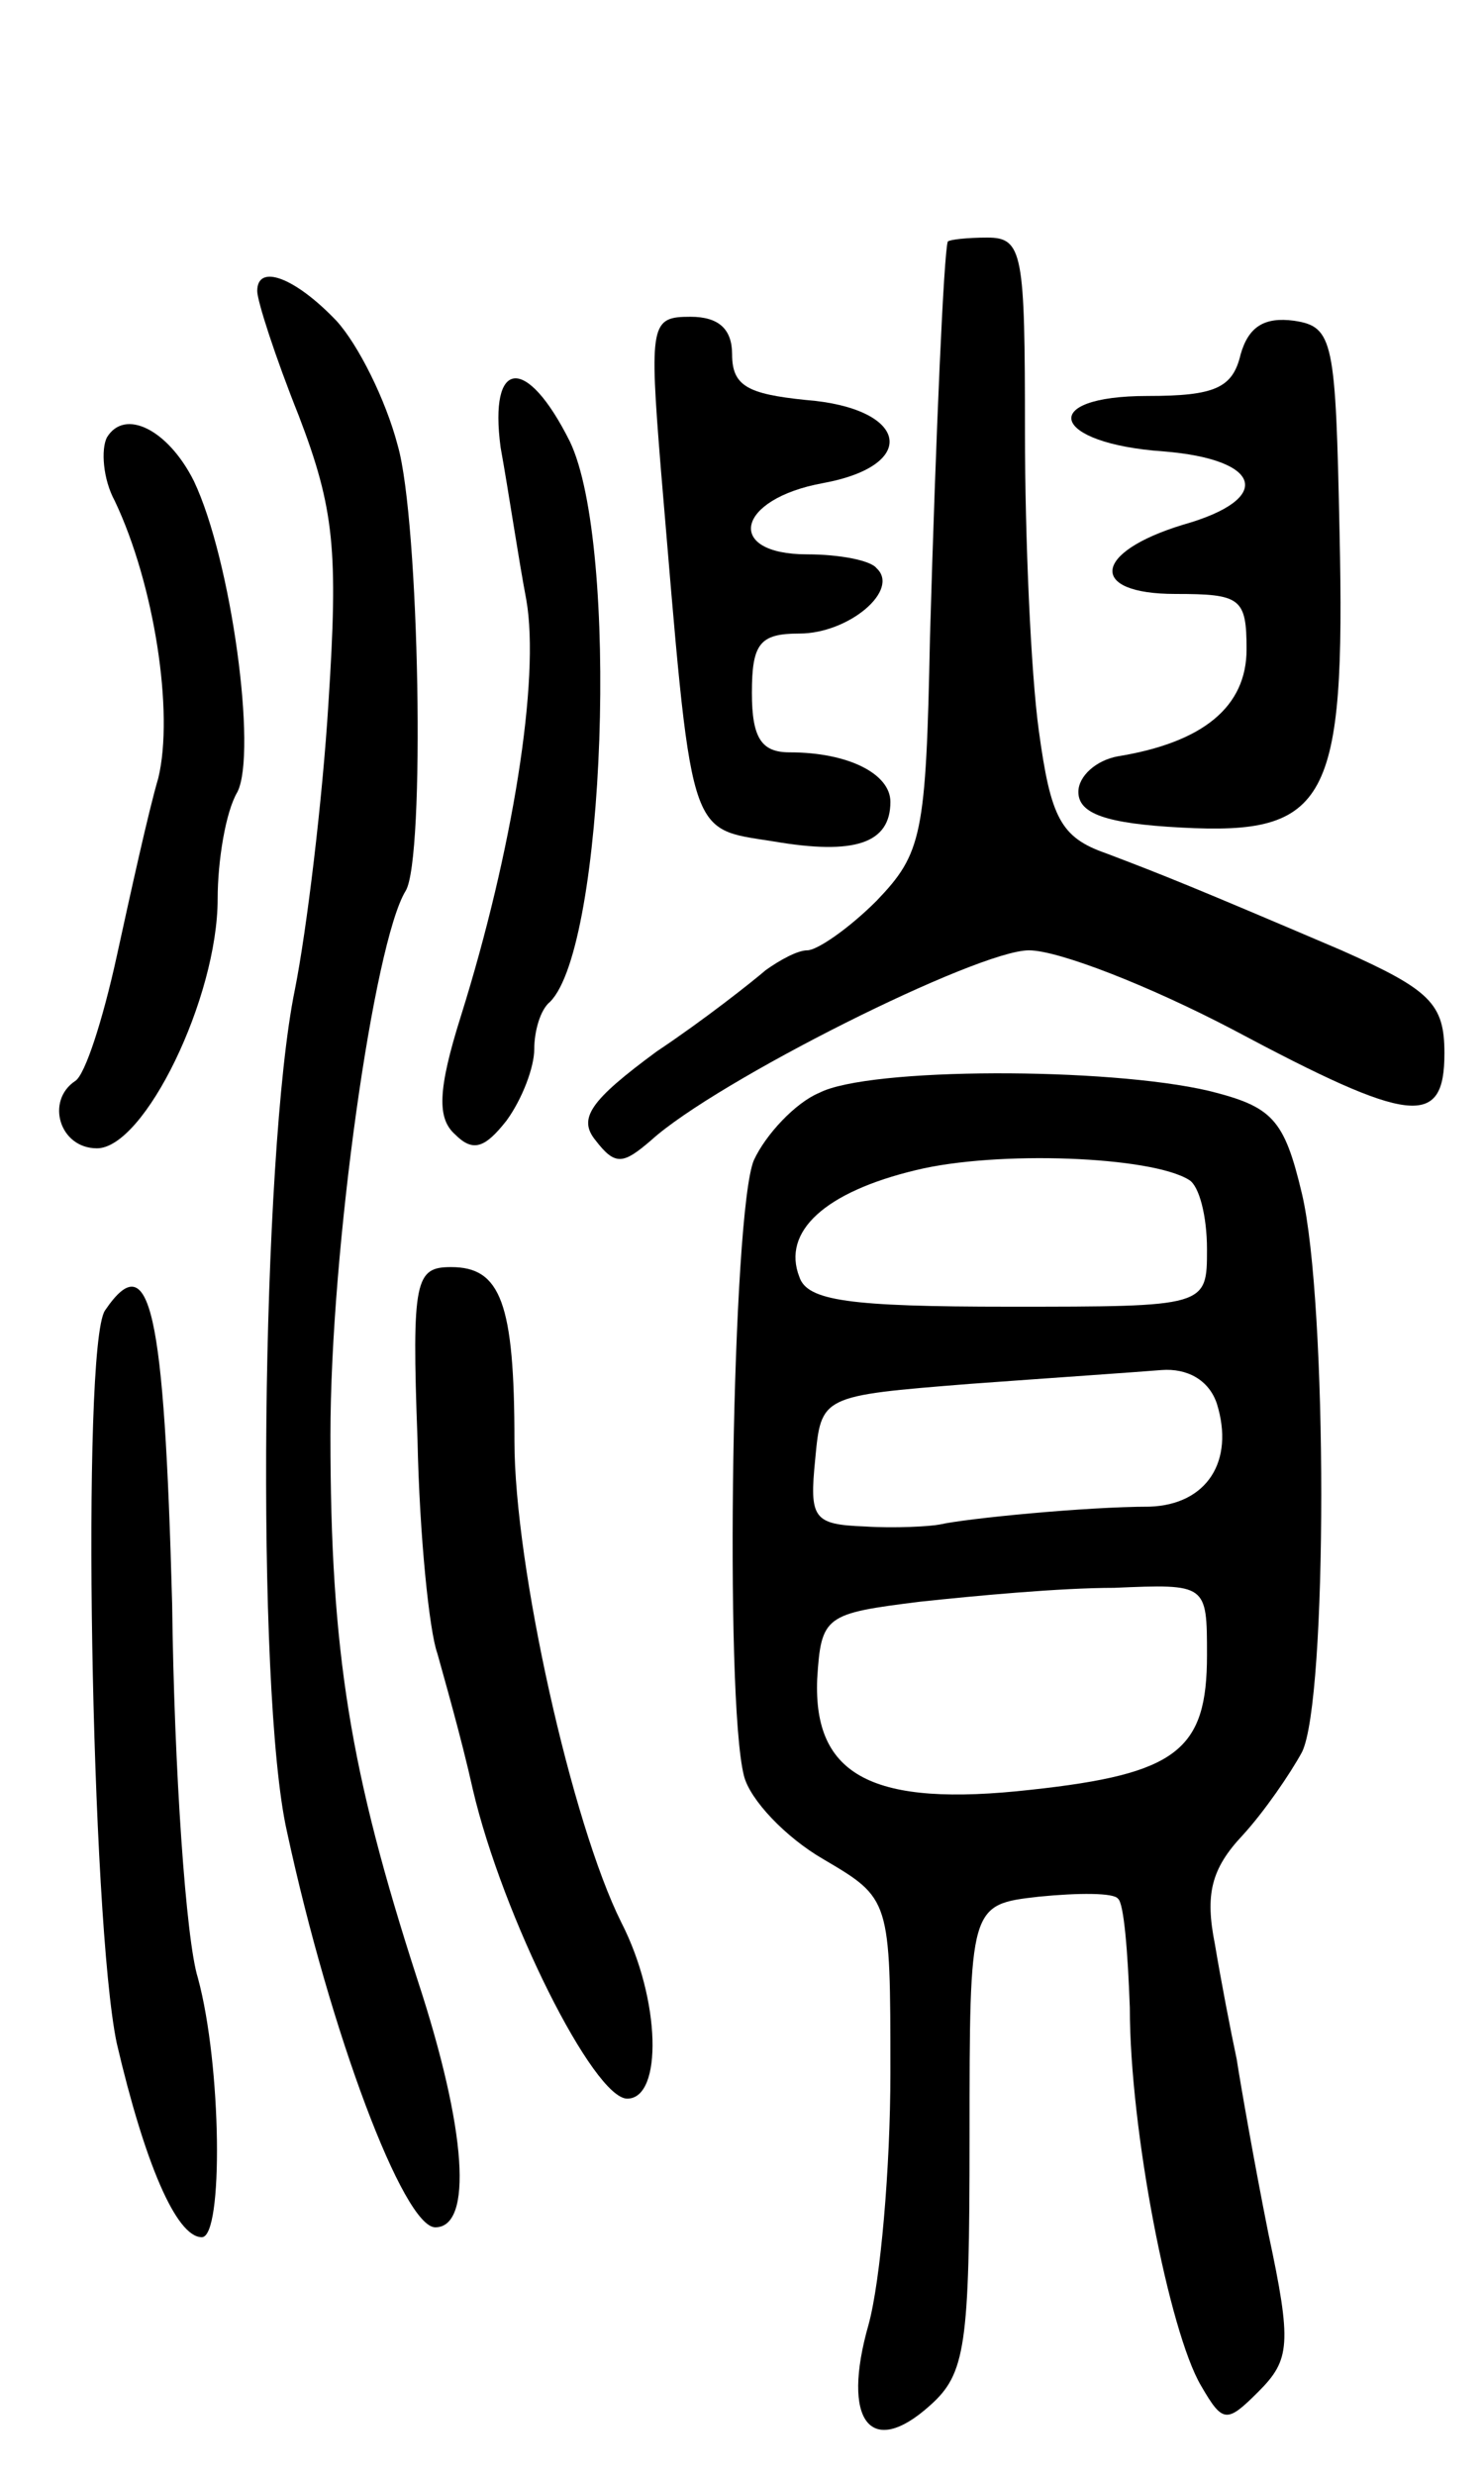
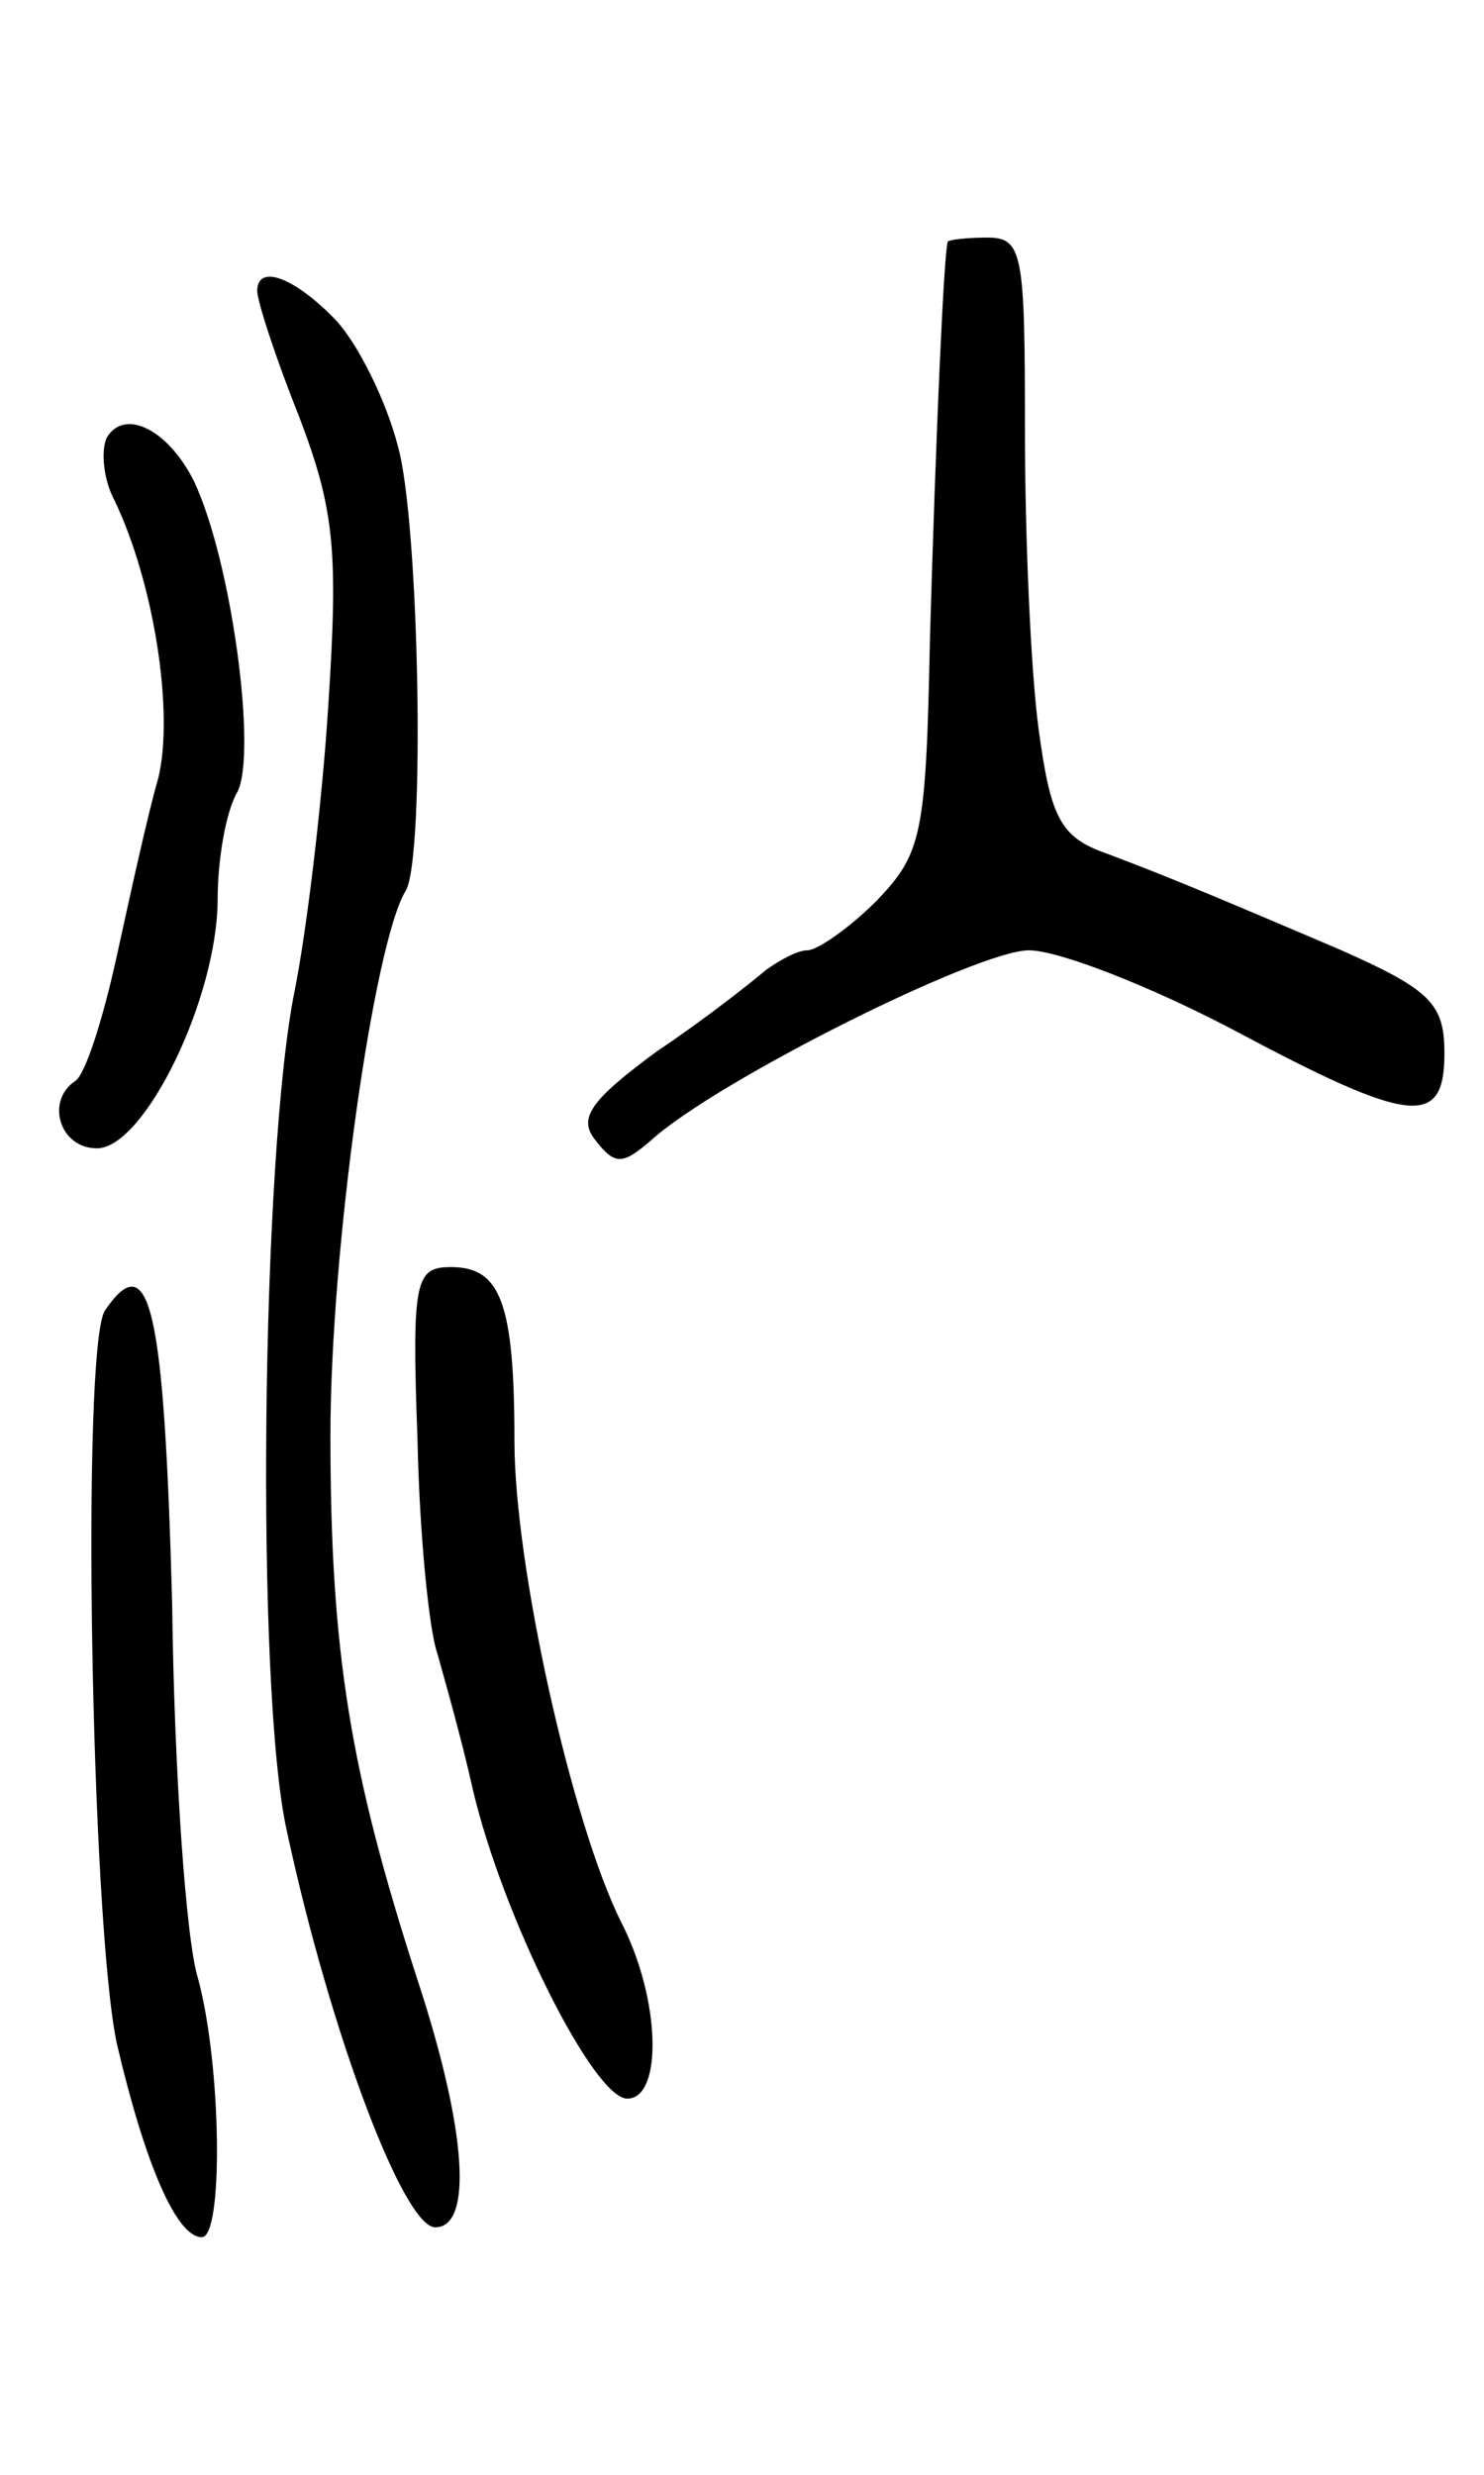
<svg xmlns="http://www.w3.org/2000/svg" version="1.0" width="75" height="125" viewBox="0 0 75 125">
  <g transform="translate(0,125) scale(0.1,-0.1)">
    <path d="M479 1128 c-2 -6 -6 -96 -9 -200 -2 -100 -4 -109 -27 -133 -14 -14 -30 -25 -35 -25 -5 0 -14 -5 -21 -10 -7 -6 -31 -25 -55 -41 -34 -25 -40 -34 -31 -45 10 -13 14 -12 28 0 33 30 165 96 191 96 15 0 61 -18 103 -40 90 -48 107 -50 107 -12 0 25 -7 32 -52 52 -75 32 -90 38 -119 49 -23 8 -28 18 -34 62 -4 29 -7 97 -7 151 0 90 -1 98 -19 98 -10 0 -19 -1 -20 -2z" />
    <path d="M130 1103 c0 -5 9 -33 21 -63 18 -47 20 -68 15 -145 -3 -49 -11 -115 -17 -145 -17 -83 -20 -354 -4 -425 22 -102 59 -200 75 -200 19 0 16 49 -9 125 -34 105 -44 165 -44 275 0 94 22 249 38 275 10 16 7 187 -4 225 -6 23 -20 51 -31 63 -21 22 -40 29 -40 15z" />
-     <path d="M334 1013 c16 -189 13 -181 57 -188 41 -7 59 -1 59 20 0 14 -21 25 -51 25 -14 0 -19 7 -19 30 0 25 4 30 24 30 25 0 51 22 39 33 -3 4 -19 7 -35 7 -42 0 -36 28 8 36 49 9 43 38 -9 42 -29 3 -37 7 -37 23 0 13 -7 19 -21 19 -20 0 -21 -3 -15 -77z" />
-     <path d="M627 1071 c-4 -17 -13 -21 -47 -21 -56 0 -49 -24 8 -28 50 -4 56 -24 10 -37 -46 -14 -48 -35 -4 -35 33 0 36 -2 36 -28 0 -29 -22 -47 -65 -54 -11 -2 -20 -10 -20 -18 0 -11 14 -16 52 -18 74 -4 83 13 80 149 -2 97 -3 104 -23 107 -15 2 -23 -3 -27 -17z" />
-     <path d="M253 1024 c4 -22 9 -56 13 -77 7 -40 -7 -127 -33 -210 -12 -38 -12 -52 -3 -60 9 -9 15 -7 26 7 8 11 14 27 14 36 0 9 3 20 8 24 28 28 35 231 10 283 -22 44 -41 42 -35 -3z" />
    <path d="M54 1029 c-3 -6 -2 -21 4 -32 20 -42 30 -107 22 -140 -5 -17 -14 -58 -21 -90 -7 -32 -16 -60 -21 -63 -15 -10 -8 -34 11 -34 24 0 61 76 61 126 0 19 4 44 10 54 10 20 -3 117 -22 157 -13 26 -35 37 -44 22z" />
-     <path d="M414 698 c-12 -5 -27 -21 -33 -34 -11 -26 -15 -272 -5 -311 3 -12 21 -31 40 -42 34 -20 34 -20 34 -108 0 -48 -5 -105 -11 -127 -14 -49 1 -68 31 -41 18 16 20 30 20 135 0 118 0 118 35 122 20 2 38 2 40 -1 3 -2 5 -27 6 -55 0 -62 20 -164 36 -191 11 -19 13 -19 29 -3 16 16 17 24 5 80 -7 35 -14 75 -16 88 -3 14 -8 40 -11 58 -5 25 -2 38 14 55 11 12 24 31 30 42 13 26 13 227 0 282 -9 38 -15 44 -47 52 -51 12 -172 12 -197 -1z m187 -44 c5 -3 9 -18 9 -35 0 -29 0 -29 -100 -29 -81 0 -102 3 -106 15 -9 23 13 43 59 54 41 10 119 7 138 -5z m14 -113 c9 -29 -5 -51 -34 -52 -32 0 -93 -6 -106 -9 -5 -1 -23 -2 -38 -1 -26 1 -28 4 -25 34 3 32 3 32 78 38 41 3 85 6 97 7 13 1 24 -5 28 -17z m-5 -127 c0 -48 -15 -60 -89 -68 -80 -9 -110 7 -108 56 2 32 4 33 52 39 28 3 71 7 98 7 47 2 47 2 47 -34z" />
    <path d="M211 523 c1 -49 6 -97 10 -108 3 -11 12 -42 18 -69 15 -64 61 -156 78 -156 18 0 17 50 -3 89 -25 50 -54 180 -54 243 0 70 -7 88 -32 88 -18 0 -20 -6 -17 -87z" />
    <path d="M53 588 c-12 -19 -7 -308 6 -370 14 -60 30 -98 43 -98 11 0 10 87 -2 131 -6 19 -12 105 -13 189 -4 148 -11 182 -34 148z" />
  </g>
</svg>